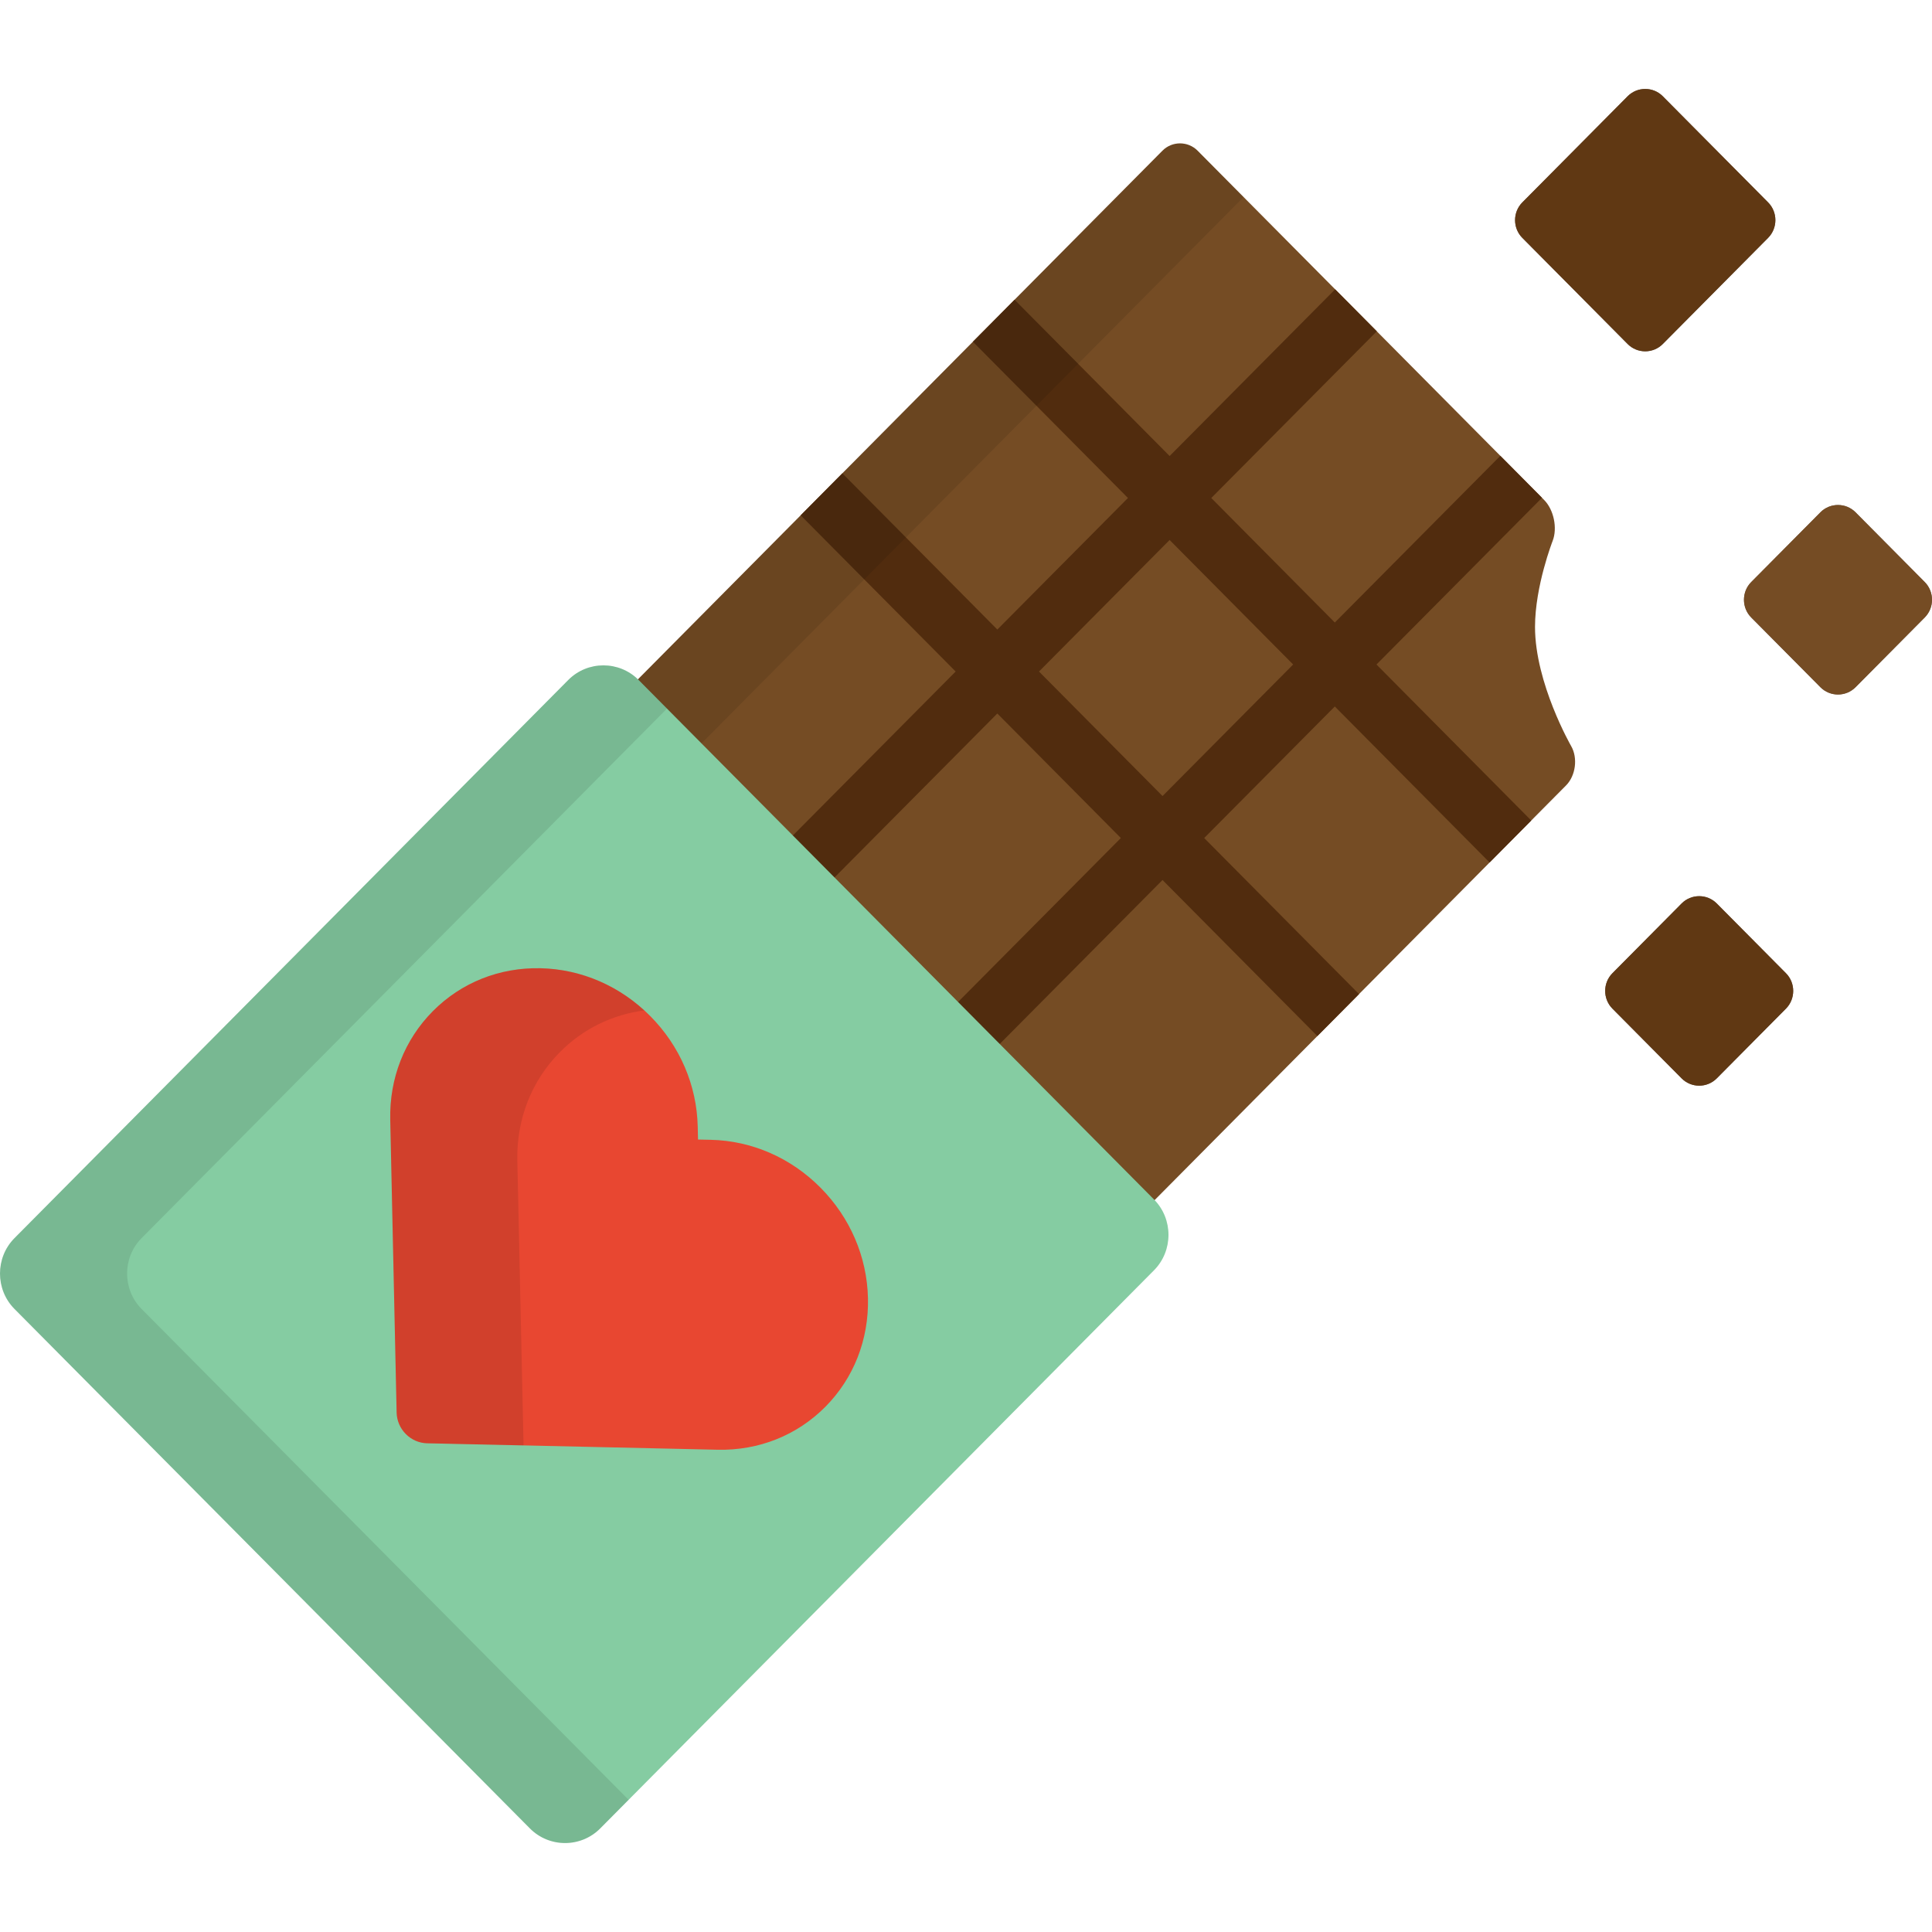
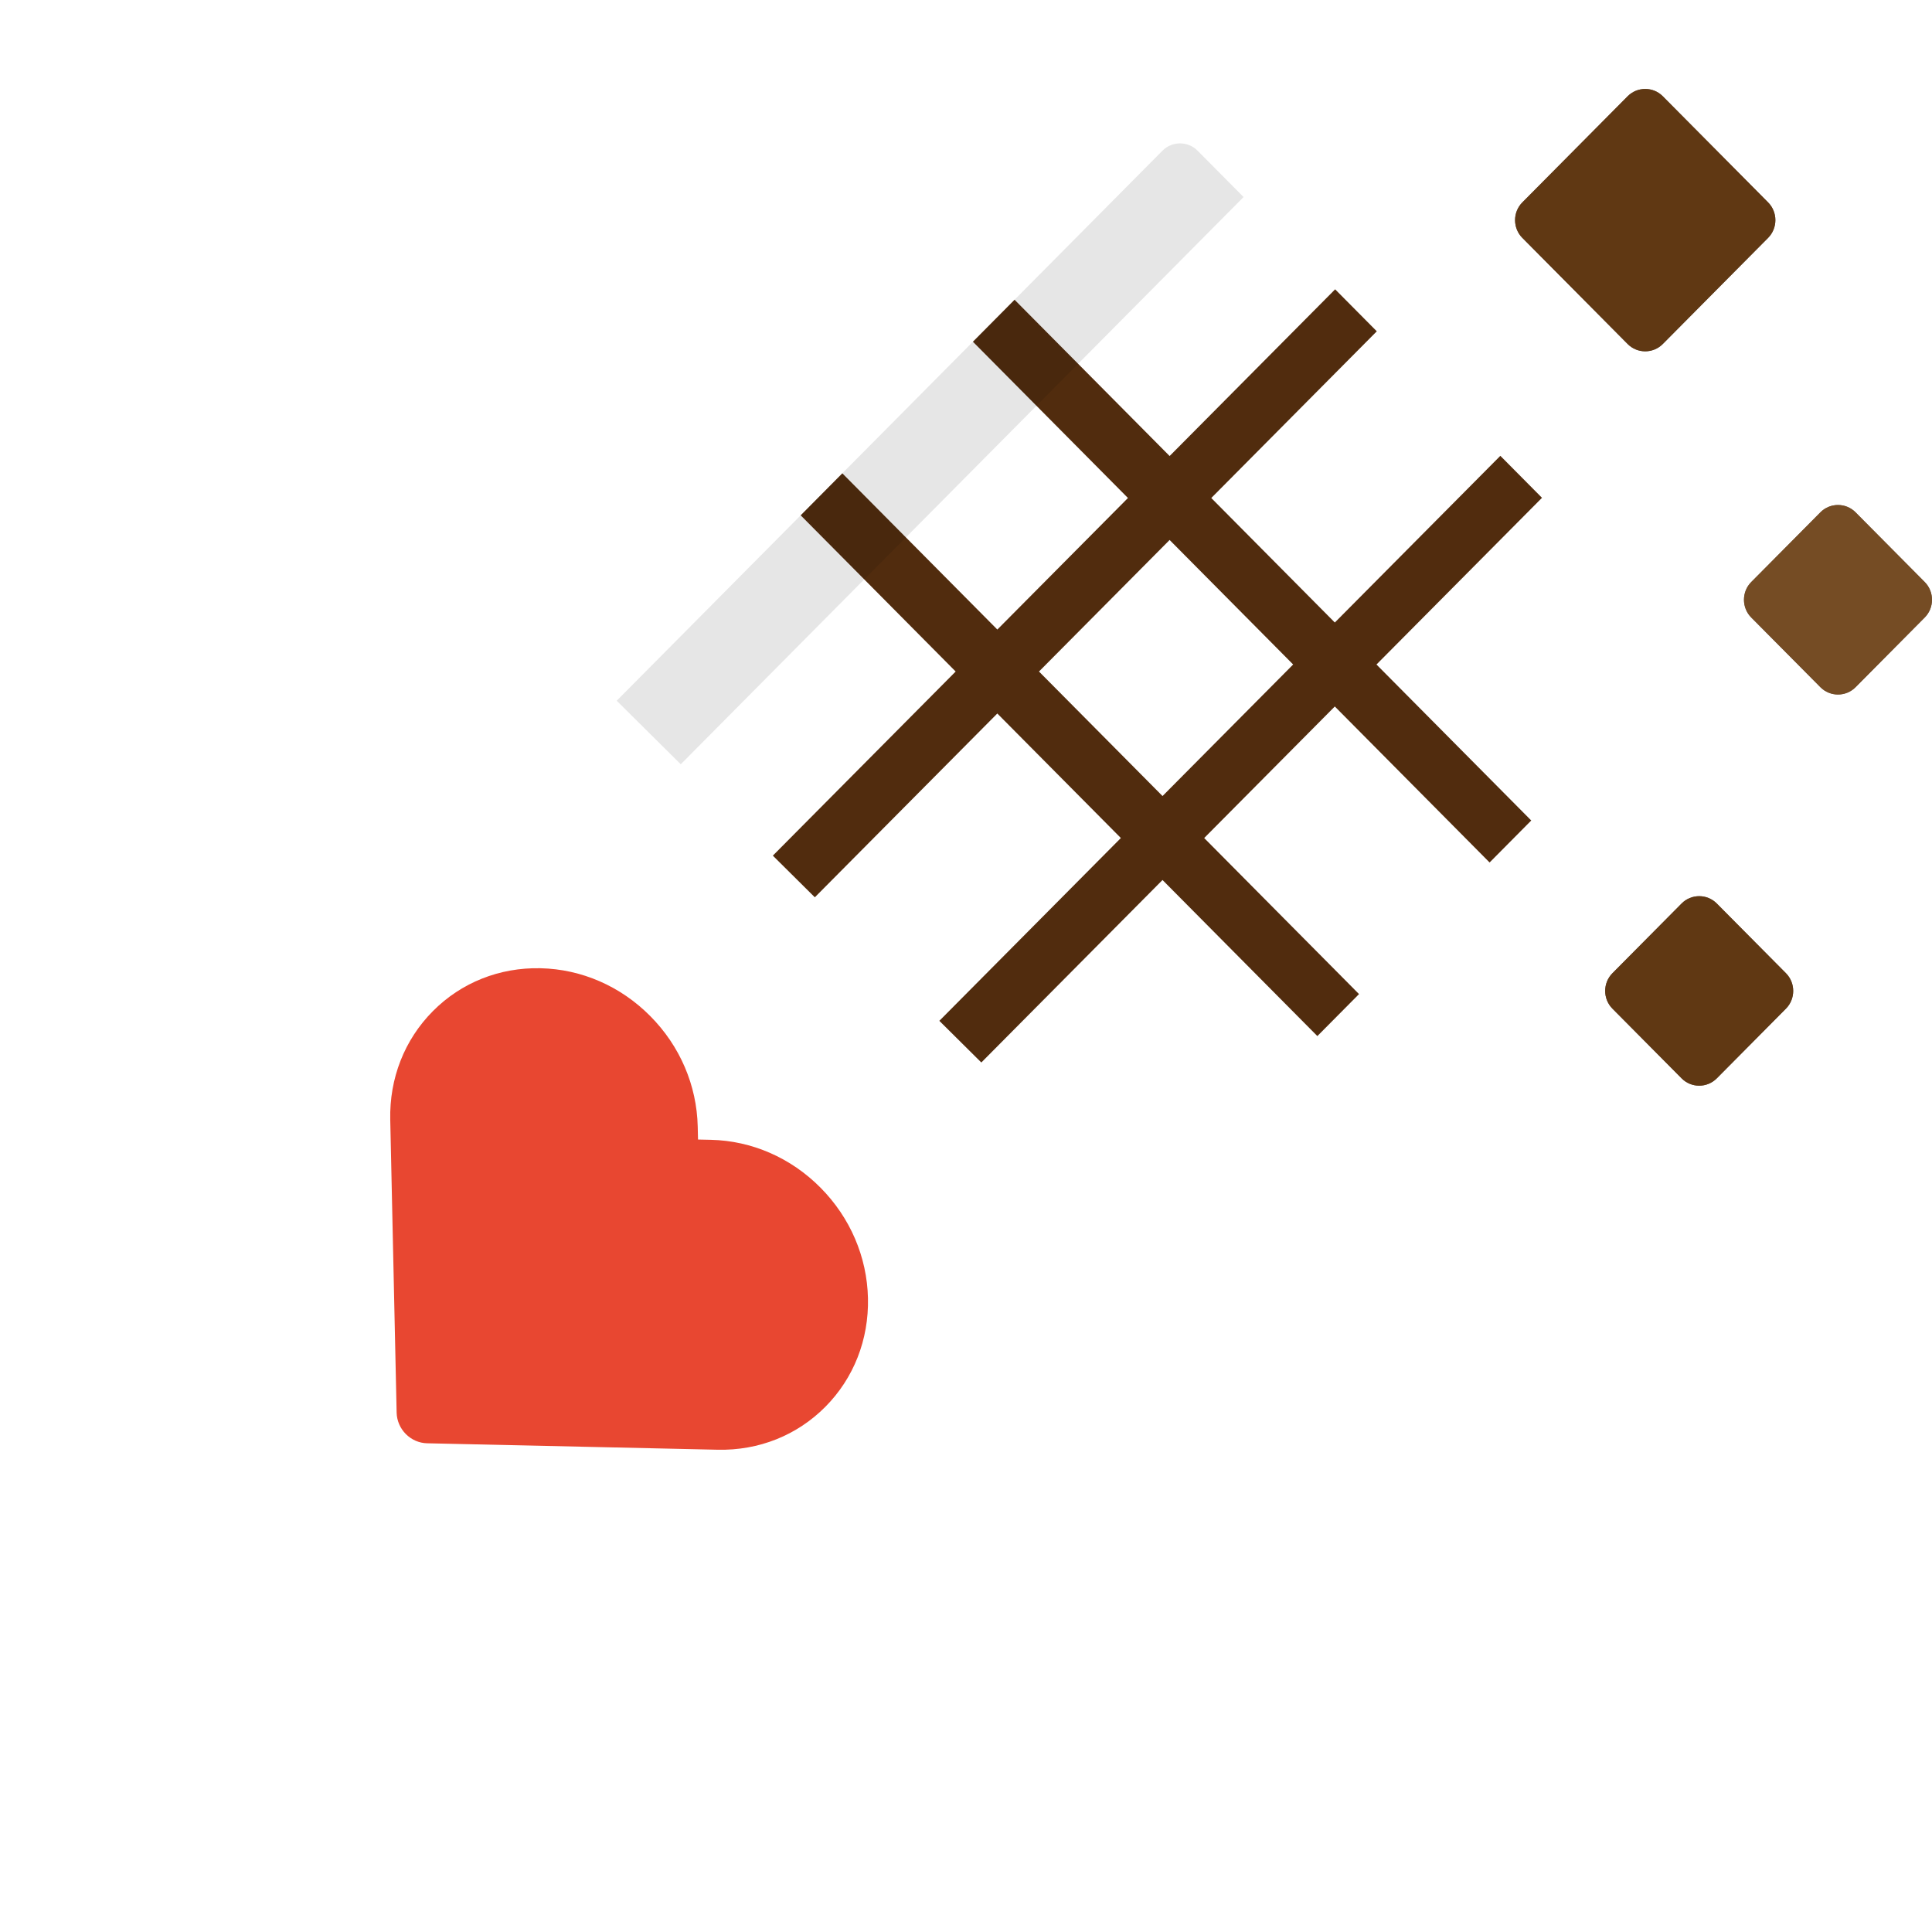
<svg xmlns="http://www.w3.org/2000/svg" height="800px" width="800px" version="1.1" id="Layer_1" viewBox="0 0 512 512" xml:space="preserve">
-   <path style="fill:#754C24;" d="M416.371,197.714c0,0-9.575-16.632-9.575-31.575c0-10.828,4.663-22.772,4.663-22.772  c1.327-3.398,0.317-8.289-2.247-10.871l-91.837-92.56c-2.563-2.582-6.753-2.582-9.314,0L163.435,185.699l138.003,136.923  L415.016,208.15C417.579,205.568,418.187,200.871,416.371,197.714z" />
  <path style="fill:#512C0E;" d="M408.644,131.923l-11.038-11.126l-43.864,44.178l-32.741-32.998l43.865-44.177l-11.04-11.126  l-43.864,44.177L268.87,79.435l-11.039,11.126l41.089,41.412l-34.616,34.863l-41.078-41.4l-11.038,11.126l41.074,41.397  l-48.448,48.794l11.125,11.039l48.361-48.707l32.741,32.998l-48.104,48.448l11.126,11.038l48.017-48.361l41.036,41.36l11.039-11.126  l-41.033-41.356l34.616-34.863l41.021,41.343l11.038-11.126l-41.016-41.339L408.644,131.923z M308.083,210.96l-32.741-32.998  l34.616-34.863l32.739,32.998L308.083,210.96z" />
  <path style="opacity:0.1;enable-background:new    ;" d="M180.409,202.54l149.15-150.325l-12.183-12.28  c-2.563-2.582-6.753-2.582-9.314,0L163.435,185.699L180.409,202.54z" />
-   <path style="fill:#85CCA2;" d="M159.061,484.554c-5.124,5.163-13.504,5.163-18.628,0L3.843,346.89  c-5.124-5.163-5.124-13.613,0-18.777l146.755-147.911c5.124-5.163,13.508-5.163,18.633,0l136.586,137.664  c5.124,5.164,5.124,13.614,0,18.778L159.061,484.554z" />
  <path style="fill:#E84731;" d="M107.545,380.035c-1.512-1.527-2.388-3.57-2.433-5.678l-1.692-77.62  c-0.245-10.966,3.764-21.182,11.288-28.765c7.522-7.582,17.659-11.621,28.539-11.379c10.886,0.246,21.212,4.748,29.082,12.682  c7.867,7.929,12.333,18.334,12.577,29.305l0.077,3.408l3.379,0.074c10.884,0.247,21.21,4.749,29.077,12.679  c7.867,7.931,12.339,18.34,12.582,29.309c0.239,10.967-3.767,21.183-11.29,28.765c-7.522,7.583-17.659,11.621-28.54,11.38  l-77.014-1.71C111.084,382.438,109.062,381.561,107.545,380.035z" />
-   <path style="opacity:0.1;enable-background:new    ;" d="M37.525,346.89c-5.124-5.163-5.124-13.613,0-18.777l139.23-140.327  l-7.524-7.584c-5.124-5.163-13.508-5.163-18.633,0L3.843,328.113c-5.124,5.164-5.124,13.613,0,18.777l136.59,137.664  c5.124,5.163,13.504,5.163,18.628,0l7.526-7.585L37.525,346.89z" />
-   <path style="opacity:0.1;enable-background:new    ;" d="M137.101,307.579c-0.242-10.966,3.766-21.182,11.29-28.765  c6.075-6.126,13.862-9.935,22.365-11.047c-7.649-6.993-17.333-10.944-27.508-11.173c-10.879-0.242-21.016,3.796-28.539,11.379  c-7.524,7.583-11.533,17.799-11.288,28.765l1.692,77.62c0.045,2.108,0.921,4.151,2.433,5.678c1.516,1.525,3.539,2.403,5.633,2.45  l25.568,0.567L137.101,307.579z" />
  <path style="fill:#736357;" d="M468.573,53.644c2.559,2.581,2.559,6.805,0,9.388l-27.917,28.133c-2.561,2.582-6.751,2.582-9.314,0  l-27.914-28.133c-2.561-2.583-2.561-6.807,0-9.388l27.914-28.134c2.563-2.582,6.753-2.582,9.314,0L468.573,53.644z" />
  <path style="fill:#603813;" d="M468.573,53.644c2.559,2.581,2.559,6.805,0,9.388l-27.917,28.133c-2.561,2.582-6.751,2.582-9.314,0  l-27.914-28.133c-2.561-2.583-2.561-6.807,0-9.388l27.914-28.134c2.563-2.582,6.753-2.582,9.314,0L468.573,53.644z" />
  <path style="fill:#736357;" d="M473.296,257.912c2.561,2.582,2.561,6.806,0,9.388l-18.335,18.479c-2.563,2.583-6.755,2.583-9.314,0  L427.31,267.3c-2.563-2.582-2.563-6.806,0-9.388l18.337-18.48c2.559-2.582,6.751-2.582,9.314,0L473.296,257.912z" />
  <path style="fill:#603813;" d="M473.296,257.912c2.561,2.582,2.561,6.806,0,9.388l-18.335,18.479c-2.563,2.583-6.755,2.583-9.314,0  L427.31,267.3c-2.563-2.582-2.563-6.806,0-9.388l18.337-18.48c2.559-2.582,6.751-2.582,9.314,0L473.296,257.912z" />
  <path style="fill:#736357;" d="M510.077,154.249c2.563,2.582,2.563,6.806,0,9.388l-18.335,18.479c-2.561,2.583-6.753,2.583-9.312,0  l-18.337-18.479c-2.563-2.582-2.563-6.806,0-9.388l18.337-18.48c2.559-2.582,6.751-2.582,9.312,0L510.077,154.249z" />
  <path style="fill:#754C24;" d="M510.077,154.249c2.563,2.582,2.563,6.806,0,9.388l-18.335,18.479c-2.561,2.583-6.753,2.583-9.312,0  l-18.337-18.479c-2.563-2.582-2.563-6.806,0-9.388l18.337-18.48c2.559-2.582,6.751-2.582,9.312,0L510.077,154.249z" />
</svg>